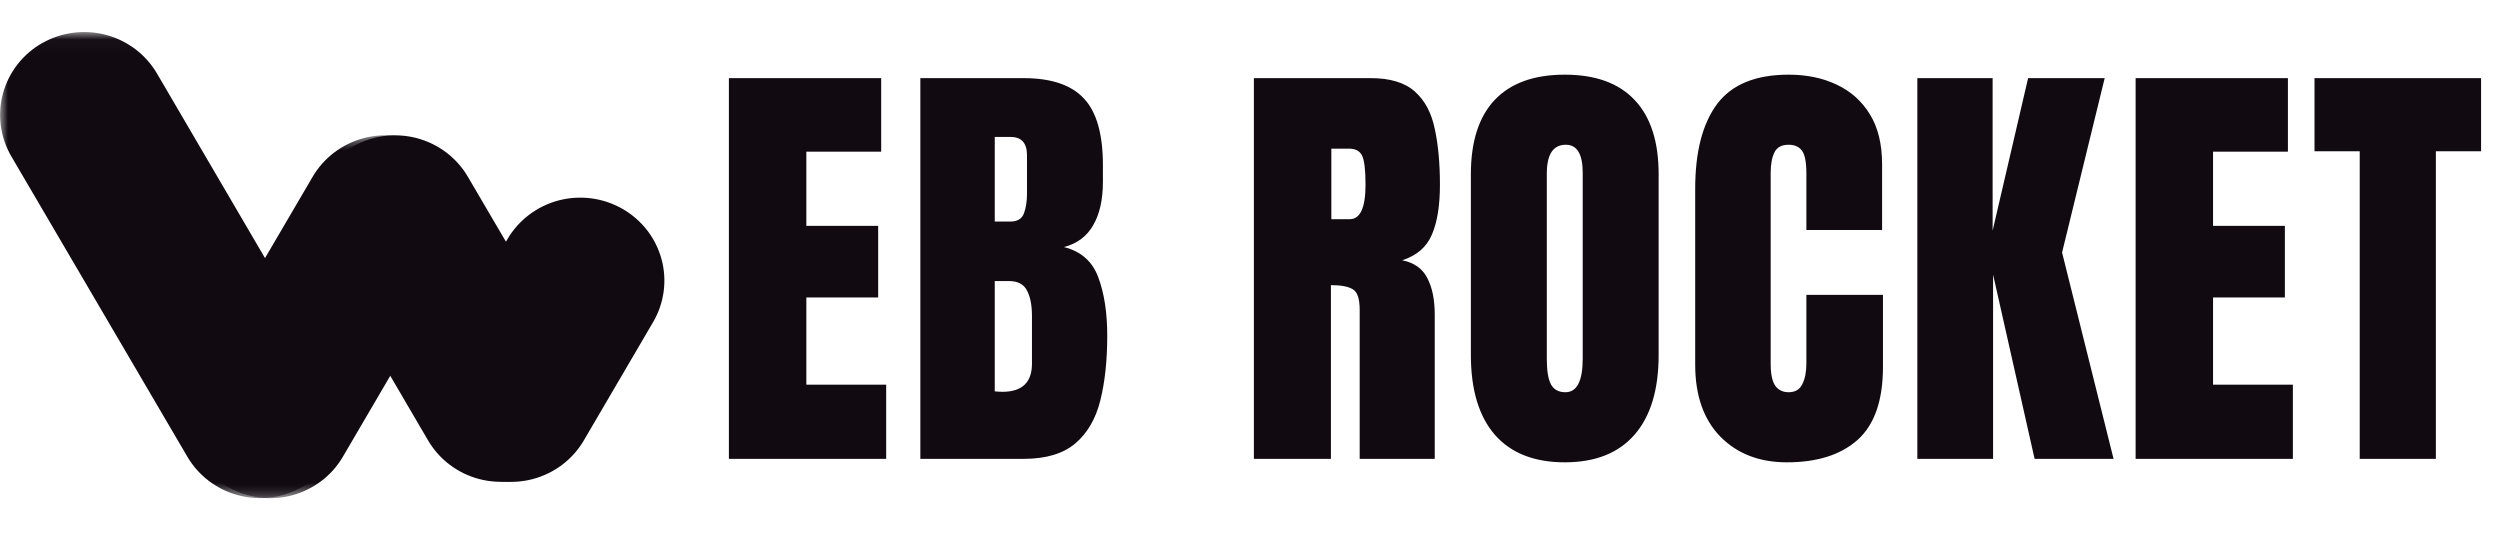
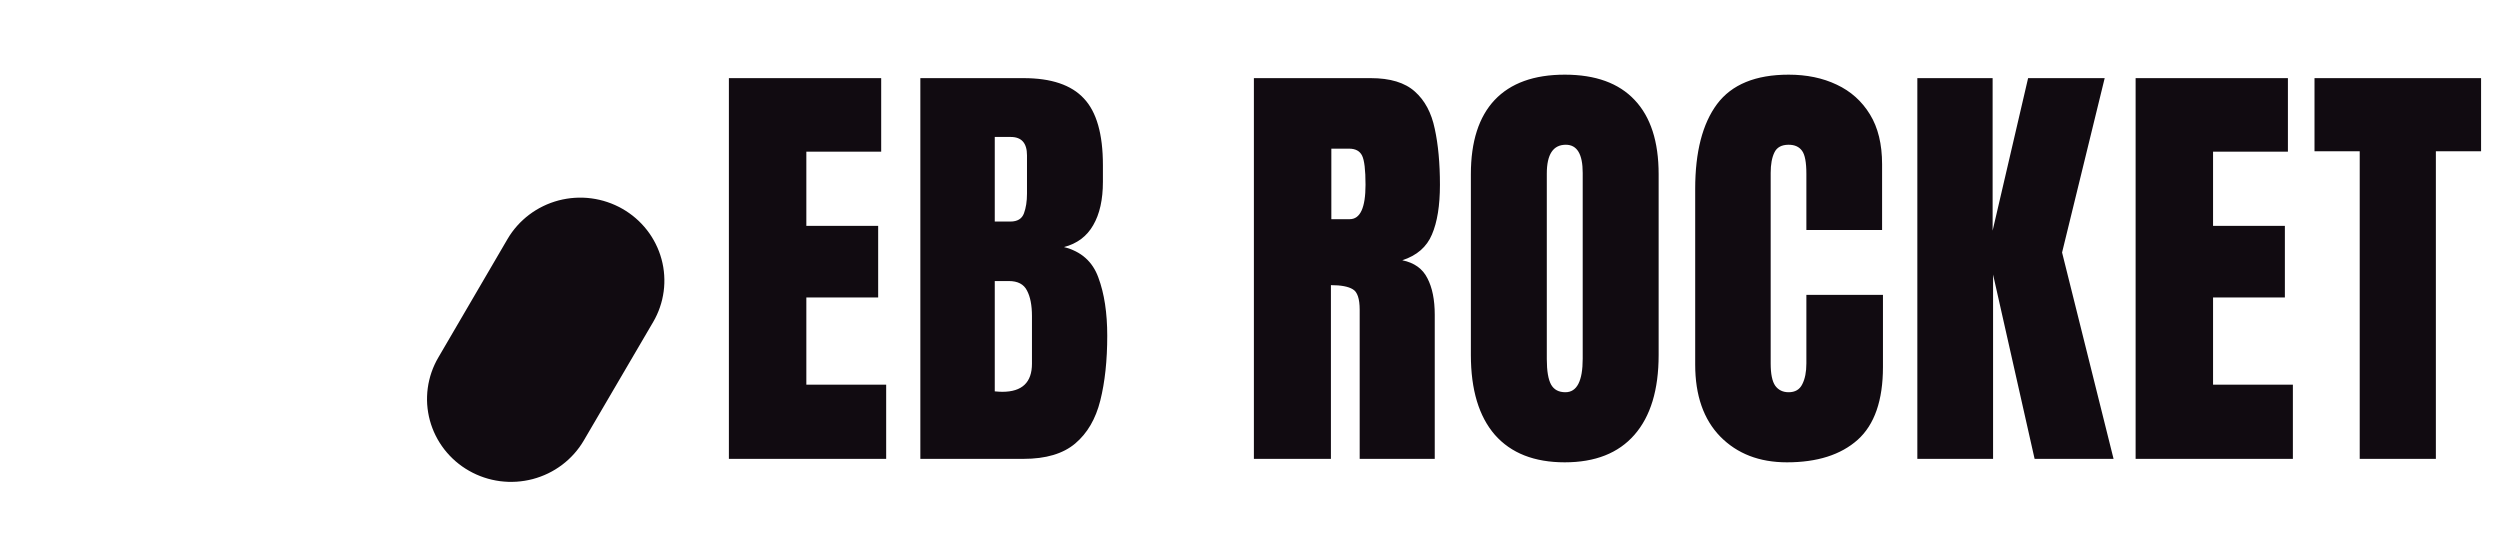
<svg xmlns="http://www.w3.org/2000/svg" width="158" height="34" viewBox="0 0 158 34" fill="none">
  <g clip-path="url(#clip0_2001_814)">
    <path fill-rule="evenodd" clip-rule="evenodd" d="M39.333 13.195C39.183 13.109 39.029 13.031 38.87 12.96C38.712 12.889 38.551 12.826 38.386 12.771C38.222 12.715 38.055 12.668 37.885 12.629C37.716 12.59 37.545 12.559 37.373 12.536C37.201 12.513 37.028 12.499 36.854 12.493C36.68 12.487 36.507 12.49 36.334 12.501C36.16 12.512 35.987 12.531 35.816 12.559C35.644 12.587 35.474 12.623 35.307 12.666C35.139 12.711 34.973 12.763 34.81 12.823C34.647 12.883 34.488 12.951 34.332 13.027C34.176 13.102 34.024 13.185 33.877 13.275C33.729 13.366 33.586 13.463 33.448 13.567C33.309 13.671 33.177 13.782 33.05 13.899C32.923 14.016 32.801 14.138 32.687 14.267C32.572 14.396 32.464 14.53 32.362 14.669C32.26 14.808 32.166 14.952 32.079 15.101L27.702 22.593C27.614 22.742 27.535 22.894 27.463 23.05C27.391 23.206 27.327 23.366 27.271 23.528C27.215 23.691 27.167 23.855 27.128 24.022C27.088 24.189 27.056 24.358 27.034 24.528C27.011 24.698 26.996 24.869 26.991 25.041C26.985 25.212 26.987 25.383 26.998 25.555C27.01 25.725 27.03 25.896 27.058 26.065C27.086 26.234 27.122 26.402 27.167 26.568C27.212 26.733 27.265 26.896 27.326 27.057C27.387 27.218 27.456 27.375 27.533 27.529C27.61 27.683 27.694 27.833 27.786 27.979C27.878 28.124 27.976 28.265 28.082 28.402C28.188 28.538 28.3 28.668 28.419 28.794C28.538 28.919 28.662 29.038 28.793 29.152C28.924 29.265 29.06 29.371 29.201 29.472C29.342 29.571 29.488 29.665 29.639 29.75C29.789 29.836 29.944 29.915 30.103 29.986C30.261 30.057 30.422 30.12 30.587 30.175C30.752 30.231 30.919 30.278 31.089 30.317C31.259 30.356 31.43 30.387 31.602 30.41C31.775 30.432 31.948 30.446 32.122 30.452C32.296 30.457 32.47 30.455 32.644 30.444C32.817 30.432 32.99 30.413 33.162 30.385C33.334 30.357 33.503 30.321 33.672 30.277C33.84 30.232 34.005 30.18 34.168 30.119C34.331 30.059 34.491 29.99 34.647 29.915C34.803 29.839 34.955 29.756 35.103 29.665C35.251 29.574 35.394 29.476 35.532 29.372C35.67 29.267 35.803 29.157 35.93 29.039C36.056 28.921 36.178 28.798 36.292 28.669C36.407 28.54 36.515 28.405 36.617 28.266C36.718 28.126 36.812 27.982 36.899 27.833L41.279 20.352C41.366 20.204 41.446 20.051 41.517 19.895C41.589 19.738 41.653 19.579 41.708 19.416C41.764 19.254 41.811 19.089 41.851 18.922C41.89 18.755 41.921 18.586 41.944 18.416C41.967 18.246 41.981 18.075 41.986 17.904C41.992 17.732 41.989 17.561 41.977 17.389C41.966 17.218 41.946 17.048 41.918 16.879C41.889 16.71 41.853 16.542 41.807 16.376C41.762 16.211 41.709 16.047 41.648 15.887C41.587 15.726 41.517 15.569 41.44 15.415C41.363 15.261 41.279 15.112 41.188 14.966C41.096 14.82 40.997 14.679 40.891 14.543C40.785 14.407 40.673 14.277 40.554 14.151C40.435 14.026 40.31 13.907 40.179 13.793C40.049 13.68 39.913 13.574 39.771 13.474C39.63 13.374 39.484 13.281 39.333 13.195Z" fill="#110B11" />
-     <path fill-rule="evenodd" clip-rule="evenodd" d="M22.315 9.254C22.466 9.168 22.62 9.09 22.778 9.019C22.937 8.948 23.099 8.885 23.263 8.83C23.428 8.775 23.595 8.728 23.764 8.689C23.934 8.65 24.105 8.619 24.277 8.597C24.449 8.574 24.622 8.56 24.797 8.555C24.97 8.549 25.144 8.552 25.317 8.563C25.491 8.574 25.664 8.594 25.835 8.622C26.007 8.65 26.177 8.686 26.345 8.73C26.512 8.775 26.678 8.827 26.841 8.888C27.003 8.948 27.163 9.016 27.319 9.092C27.475 9.168 27.627 9.251 27.774 9.342C27.922 9.432 28.065 9.53 28.203 9.634C28.341 9.738 28.473 9.849 28.6 9.967C28.727 10.084 28.848 10.207 28.963 10.336C29.078 10.465 29.186 10.599 29.287 10.739C29.388 10.878 29.482 11.022 29.569 11.171L36.267 22.593C36.353 22.742 36.432 22.895 36.504 23.051C36.575 23.207 36.639 23.367 36.694 23.53C36.75 23.693 36.797 23.858 36.837 24.025C36.876 24.192 36.907 24.361 36.929 24.531C36.951 24.701 36.965 24.872 36.971 25.044C36.976 25.215 36.973 25.387 36.961 25.558C36.949 25.729 36.929 25.9 36.901 26.069C36.872 26.238 36.835 26.406 36.789 26.572C36.744 26.737 36.691 26.901 36.629 27.061C36.568 27.222 36.498 27.379 36.42 27.532C36.343 27.686 36.259 27.836 36.167 27.982C36.075 28.127 35.975 28.268 35.869 28.404C35.763 28.54 35.65 28.671 35.531 28.796C35.412 28.921 35.287 29.04 35.156 29.153C35.025 29.266 34.888 29.372 34.747 29.472C34.605 29.572 34.459 29.664 34.308 29.75C34.158 29.836 34.003 29.914 33.844 29.985C33.686 30.056 33.525 30.119 33.36 30.174C33.195 30.229 33.028 30.276 32.859 30.315C32.69 30.354 32.519 30.385 32.346 30.407C32.174 30.43 32.001 30.443 31.827 30.449C31.653 30.454 31.479 30.452 31.306 30.441C31.132 30.43 30.96 30.41 30.788 30.382C30.617 30.354 30.447 30.318 30.279 30.273C30.11 30.229 29.945 30.177 29.782 30.116C29.62 30.056 29.46 29.988 29.304 29.912C29.148 29.836 28.997 29.753 28.849 29.662C28.701 29.571 28.558 29.474 28.42 29.369C28.282 29.265 28.15 29.154 28.023 29.037C27.896 28.92 27.775 28.797 27.66 28.668C27.546 28.538 27.438 28.404 27.336 28.265C27.235 28.125 27.141 27.981 27.054 27.833L20.369 16.411C20.282 16.262 20.202 16.11 20.131 15.954C20.059 15.797 19.995 15.638 19.939 15.475C19.883 15.312 19.835 15.148 19.796 14.981C19.756 14.814 19.725 14.645 19.702 14.475C19.68 14.304 19.666 14.134 19.66 13.962C19.654 13.791 19.657 13.619 19.669 13.448C19.68 13.277 19.7 13.107 19.728 12.937C19.757 12.768 19.793 12.6 19.838 12.434C19.884 12.269 19.937 12.105 19.998 11.944C20.059 11.784 20.128 11.627 20.206 11.473C20.282 11.319 20.367 11.169 20.459 11.023C20.551 10.878 20.65 10.737 20.756 10.601C20.862 10.465 20.974 10.334 21.093 10.209C21.212 10.084 21.337 9.965 21.468 9.852C21.599 9.738 21.735 9.632 21.877 9.532C22.018 9.432 22.164 9.339 22.315 9.254Z" fill="#110B11" />
    <mask id="mask0_2001_814" style="mask-type:luminance" maskUnits="userSpaceOnUse" x="0" y="2" width="22" height="30">
-       <path d="M0 2.022H21.84V31.442H0V2.022Z" fill="white" />
-     </mask>
+       </mask>
    <g mask="url(#mask0_2001_814)">
      <path fill-rule="evenodd" clip-rule="evenodd" d="M2.666 2.724C2.817 2.639 2.972 2.561 3.13 2.49C3.289 2.419 3.45 2.357 3.615 2.301C3.78 2.246 3.947 2.199 4.116 2.161C4.285 2.122 4.457 2.091 4.629 2.069C4.801 2.047 4.975 2.033 5.148 2.027C5.322 2.022 5.496 2.025 5.669 2.036C5.843 2.047 6.015 2.067 6.187 2.095C6.359 2.123 6.529 2.159 6.697 2.203C6.864 2.248 7.029 2.3 7.192 2.361C7.355 2.421 7.515 2.489 7.67 2.565C7.827 2.641 7.978 2.725 8.126 2.815C8.274 2.906 8.416 3.004 8.555 3.108C8.692 3.212 8.825 3.323 8.952 3.44C9.079 3.558 9.199 3.681 9.314 3.81C9.429 3.939 9.537 4.073 9.638 4.213C9.74 4.352 9.834 4.496 9.921 4.645L21.028 23.622C21.116 23.77 21.195 23.923 21.267 24.079C21.339 24.235 21.403 24.394 21.459 24.556C21.515 24.719 21.563 24.884 21.603 25.051C21.642 25.218 21.674 25.386 21.697 25.556C21.72 25.726 21.734 25.897 21.74 26.069C21.746 26.24 21.744 26.411 21.732 26.583C21.721 26.753 21.701 26.924 21.674 27.093C21.645 27.262 21.609 27.43 21.564 27.596C21.519 27.761 21.466 27.924 21.405 28.085C21.344 28.246 21.275 28.403 21.198 28.557C21.122 28.711 21.038 28.861 20.946 29.007C20.855 29.152 20.756 29.294 20.65 29.43C20.544 29.566 20.432 29.697 20.313 29.822C20.195 29.948 20.07 30.067 19.94 30.18C19.809 30.293 19.673 30.4 19.532 30.5C19.391 30.6 19.245 30.693 19.094 30.779C18.944 30.865 18.789 30.943 18.631 31.014C18.472 31.084 18.311 31.148 18.146 31.203C17.981 31.258 17.814 31.305 17.645 31.344C17.476 31.383 17.305 31.414 17.132 31.436C16.96 31.458 16.787 31.473 16.613 31.478C16.439 31.484 16.265 31.481 16.092 31.47C15.918 31.458 15.746 31.439 15.574 31.411C15.402 31.383 15.233 31.347 15.065 31.302C14.897 31.258 14.731 31.206 14.569 31.145C14.406 31.085 14.246 31.017 14.09 30.941C13.934 30.865 13.783 30.782 13.635 30.691C13.487 30.601 13.344 30.503 13.206 30.399C13.068 30.294 12.936 30.183 12.809 30.066C12.682 29.949 12.561 29.825 12.447 29.697C12.332 29.568 12.223 29.433 12.122 29.294C12.021 29.155 11.927 29.011 11.84 28.862L0.717 9.885C0.63 9.736 0.551 9.583 0.479 9.427C0.407 9.271 0.344 9.111 0.288 8.949C0.232 8.786 0.184 8.621 0.145 8.454C0.105 8.287 0.074 8.118 0.051 7.948C0.029 7.778 0.014 7.607 0.008 7.435C0.003 7.264 0.006 7.092 0.017 6.921C0.028 6.75 0.048 6.58 0.077 6.41C0.105 6.241 0.141 6.073 0.187 5.908C0.232 5.742 0.285 5.579 0.346 5.418C0.407 5.257 0.476 5.1 0.553 4.946C0.63 4.792 0.714 4.642 0.806 4.497C0.898 4.351 0.997 4.209 1.103 4.074C1.209 3.937 1.321 3.806 1.44 3.681C1.559 3.556 1.684 3.436 1.814 3.323C1.945 3.21 2.081 3.103 2.222 3.004C2.364 2.903 2.51 2.81 2.661 2.724H2.666Z" fill="#110B11" />
    </g>
    <mask id="mask1_2001_814" style="mask-type:luminance" maskUnits="userSpaceOnUse" x="11" y="8" width="19" height="24">
      <path d="M11.648 8.52H29.68V31.442H11.648V8.52Z" fill="white" />
    </mask>
    <g mask="url(#mask1_2001_814)">
-       <path fill-rule="evenodd" clip-rule="evenodd" d="M27.015 9.254C26.864 9.168 26.709 9.09 26.551 9.019C26.393 8.948 26.231 8.885 26.067 8.83C25.902 8.775 25.735 8.728 25.565 8.689C25.396 8.65 25.225 8.619 25.053 8.597C24.88 8.574 24.707 8.56 24.533 8.555C24.36 8.549 24.186 8.552 24.012 8.563C23.838 8.574 23.666 8.594 23.495 8.622C23.323 8.65 23.153 8.686 22.985 8.73C22.817 8.775 22.652 8.827 22.489 8.888C22.326 8.948 22.167 9.016 22.011 9.092C21.855 9.168 21.703 9.251 21.555 9.342C21.408 9.432 21.265 9.53 21.127 9.634C20.989 9.738 20.856 9.849 20.729 9.967C20.602 10.084 20.482 10.207 20.367 10.336C20.252 10.465 20.144 10.599 20.043 10.739C19.941 10.878 19.847 11.022 19.76 11.171L12.467 23.621C12.38 23.77 12.3 23.922 12.229 24.078C12.157 24.235 12.093 24.395 12.037 24.557C11.981 24.72 11.934 24.884 11.894 25.051C11.854 25.218 11.823 25.387 11.801 25.557C11.778 25.727 11.764 25.898 11.758 26.07C11.753 26.241 11.755 26.412 11.767 26.584C11.778 26.755 11.798 26.925 11.826 27.094C11.854 27.264 11.891 27.431 11.936 27.597C11.981 27.762 12.034 27.926 12.096 28.086C12.157 28.247 12.226 28.404 12.303 28.558C12.38 28.712 12.464 28.862 12.556 29.007C12.648 29.153 12.747 29.294 12.852 29.43C12.958 29.566 13.071 29.697 13.189 29.822C13.308 29.948 13.433 30.067 13.564 30.18C13.695 30.293 13.831 30.4 13.972 30.5C14.113 30.6 14.259 30.692 14.41 30.778C14.56 30.865 14.715 30.943 14.874 31.014C15.033 31.086 15.194 31.149 15.359 31.205C15.524 31.26 15.691 31.308 15.861 31.347C16.03 31.386 16.201 31.417 16.374 31.439C16.547 31.462 16.72 31.477 16.894 31.482C17.068 31.488 17.242 31.485 17.416 31.474C17.59 31.463 17.763 31.444 17.935 31.416C18.106 31.388 18.277 31.352 18.445 31.308C18.613 31.263 18.779 31.21 18.942 31.15C19.105 31.09 19.265 31.021 19.421 30.945C19.577 30.869 19.729 30.786 19.877 30.695C20.025 30.604 20.168 30.506 20.306 30.402C20.444 30.297 20.577 30.186 20.704 30.068C20.831 29.951 20.952 29.827 21.067 29.698C21.182 29.569 21.29 29.434 21.391 29.294C21.492 29.154 21.586 29.01 21.673 28.861L28.961 16.411C29.048 16.262 29.127 16.11 29.199 15.954C29.27 15.797 29.334 15.638 29.39 15.475C29.446 15.312 29.494 15.148 29.533 14.981C29.572 14.814 29.604 14.645 29.626 14.475C29.649 14.305 29.663 14.134 29.669 13.962C29.674 13.791 29.671 13.619 29.66 13.448C29.648 13.277 29.629 13.107 29.6 12.937C29.572 12.768 29.535 12.6 29.49 12.434C29.445 12.269 29.392 12.105 29.331 11.945C29.269 11.784 29.2 11.627 29.123 11.474C29.046 11.319 28.962 11.17 28.87 11.024C28.778 10.878 28.679 10.737 28.573 10.601C28.467 10.465 28.355 10.335 28.236 10.209C28.117 10.084 27.992 9.965 27.861 9.852C27.73 9.739 27.594 9.632 27.453 9.532C27.311 9.432 27.165 9.34 27.015 9.254Z" fill="#110B11" />
-     </g>
+       </g>
  </g>
  <path d="M46.066 29V4.938H55.691V9.586H50.961V14.275H55.5V18.801H50.961V24.311H56.006V29H46.066ZM58.166 29V4.938H64.687C66.437 4.938 67.708 5.366 68.501 6.223C69.303 7.07 69.704 8.474 69.704 10.434V11.486C69.704 12.617 69.499 13.533 69.089 14.234C68.688 14.936 68.073 15.396 67.244 15.615C68.328 15.889 69.053 16.531 69.417 17.543C69.791 18.546 69.978 19.771 69.978 21.221C69.978 22.779 69.832 24.142 69.54 25.309C69.249 26.475 68.72 27.382 67.954 28.029C67.189 28.676 66.1 29 64.687 29H58.166ZM62.869 14.002H63.853C64.3 14.002 64.587 13.829 64.714 13.482C64.842 13.136 64.906 12.721 64.906 12.238V9.818C64.906 9.044 64.564 8.656 63.88 8.656H62.869V14.002ZM63.347 24.762C64.596 24.762 65.22 24.169 65.22 22.984V19.977C65.22 19.293 65.115 18.755 64.906 18.363C64.705 17.962 64.322 17.762 63.757 17.762H62.869V24.734C63.069 24.753 63.229 24.762 63.347 24.762ZM79.246 29V4.938H86.629C87.86 4.938 88.789 5.22 89.418 5.785C90.047 6.341 90.466 7.125 90.676 8.137C90.895 9.139 91.004 10.32 91.004 11.678C91.004 12.99 90.836 14.038 90.498 14.822C90.17 15.606 89.546 16.148 88.625 16.449C89.382 16.604 89.91 16.982 90.211 17.584C90.521 18.176 90.676 18.947 90.676 19.895V29H85.932V19.58C85.932 18.878 85.786 18.445 85.495 18.281C85.212 18.108 84.752 18.021 84.114 18.021V29H79.246ZM84.141 13.852H85.303C85.968 13.852 86.301 13.127 86.301 11.678C86.301 10.739 86.228 10.124 86.082 9.832C85.936 9.54 85.663 9.395 85.262 9.395H84.141V13.852ZM98.892 29.219C96.969 29.219 95.497 28.64 94.476 27.482C93.465 26.316 92.959 24.634 92.959 22.438V11.008C92.959 8.948 93.46 7.385 94.463 6.318C95.474 5.252 96.951 4.719 98.892 4.719C100.834 4.719 102.306 5.252 103.308 6.318C104.32 7.385 104.826 8.948 104.826 11.008V22.438C104.826 24.634 104.316 26.316 103.295 27.482C102.283 28.64 100.816 29.219 98.892 29.219ZM98.933 24.789C99.662 24.789 100.027 24.083 100.027 22.67V10.926C100.027 9.741 99.672 9.148 98.961 9.148C98.159 9.148 97.758 9.755 97.758 10.967V22.697C97.758 23.445 97.849 23.982 98.031 24.311C98.213 24.63 98.514 24.789 98.933 24.789ZM112.933 29.219C111.192 29.219 109.788 28.676 108.722 27.592C107.665 26.507 107.136 24.99 107.136 23.039V11.938C107.136 9.604 107.596 7.818 108.517 6.578C109.446 5.339 110.955 4.719 113.042 4.719C114.182 4.719 115.193 4.928 116.077 5.348C116.971 5.767 117.672 6.396 118.183 7.234C118.693 8.064 118.948 9.112 118.948 10.379V14.535H114.163V10.98C114.163 10.26 114.072 9.777 113.89 9.531C113.708 9.276 113.425 9.148 113.042 9.148C112.596 9.148 112.295 9.312 112.14 9.641C111.985 9.96 111.907 10.388 111.907 10.926V22.971C111.907 23.636 112.003 24.105 112.195 24.379C112.395 24.652 112.678 24.789 113.042 24.789C113.452 24.789 113.739 24.62 113.904 24.283C114.077 23.946 114.163 23.509 114.163 22.971V18.637H119.003V23.189C119.003 25.304 118.47 26.84 117.404 27.797C116.337 28.745 114.847 29.219 112.933 29.219ZM121.176 29V4.938H125.934V14.576L128.176 4.938H133.016L130.323 15.957L133.577 29H128.587L125.962 17.352V29H121.176ZM134.971 29V4.938H144.596V9.586H139.865V14.275H144.404V18.801H139.865V24.311H144.91V29H134.971ZM149.134 29V9.559H146.277V4.938H156.804V9.559H153.947V29H149.134Z" fill="#110B11" />
  <defs>
    <clipPath id="clip0_2001_814">
      <rect width="42" height="30" fill="white" transform="translate(0 2)" />
    </clipPath>
  </defs>
</svg>